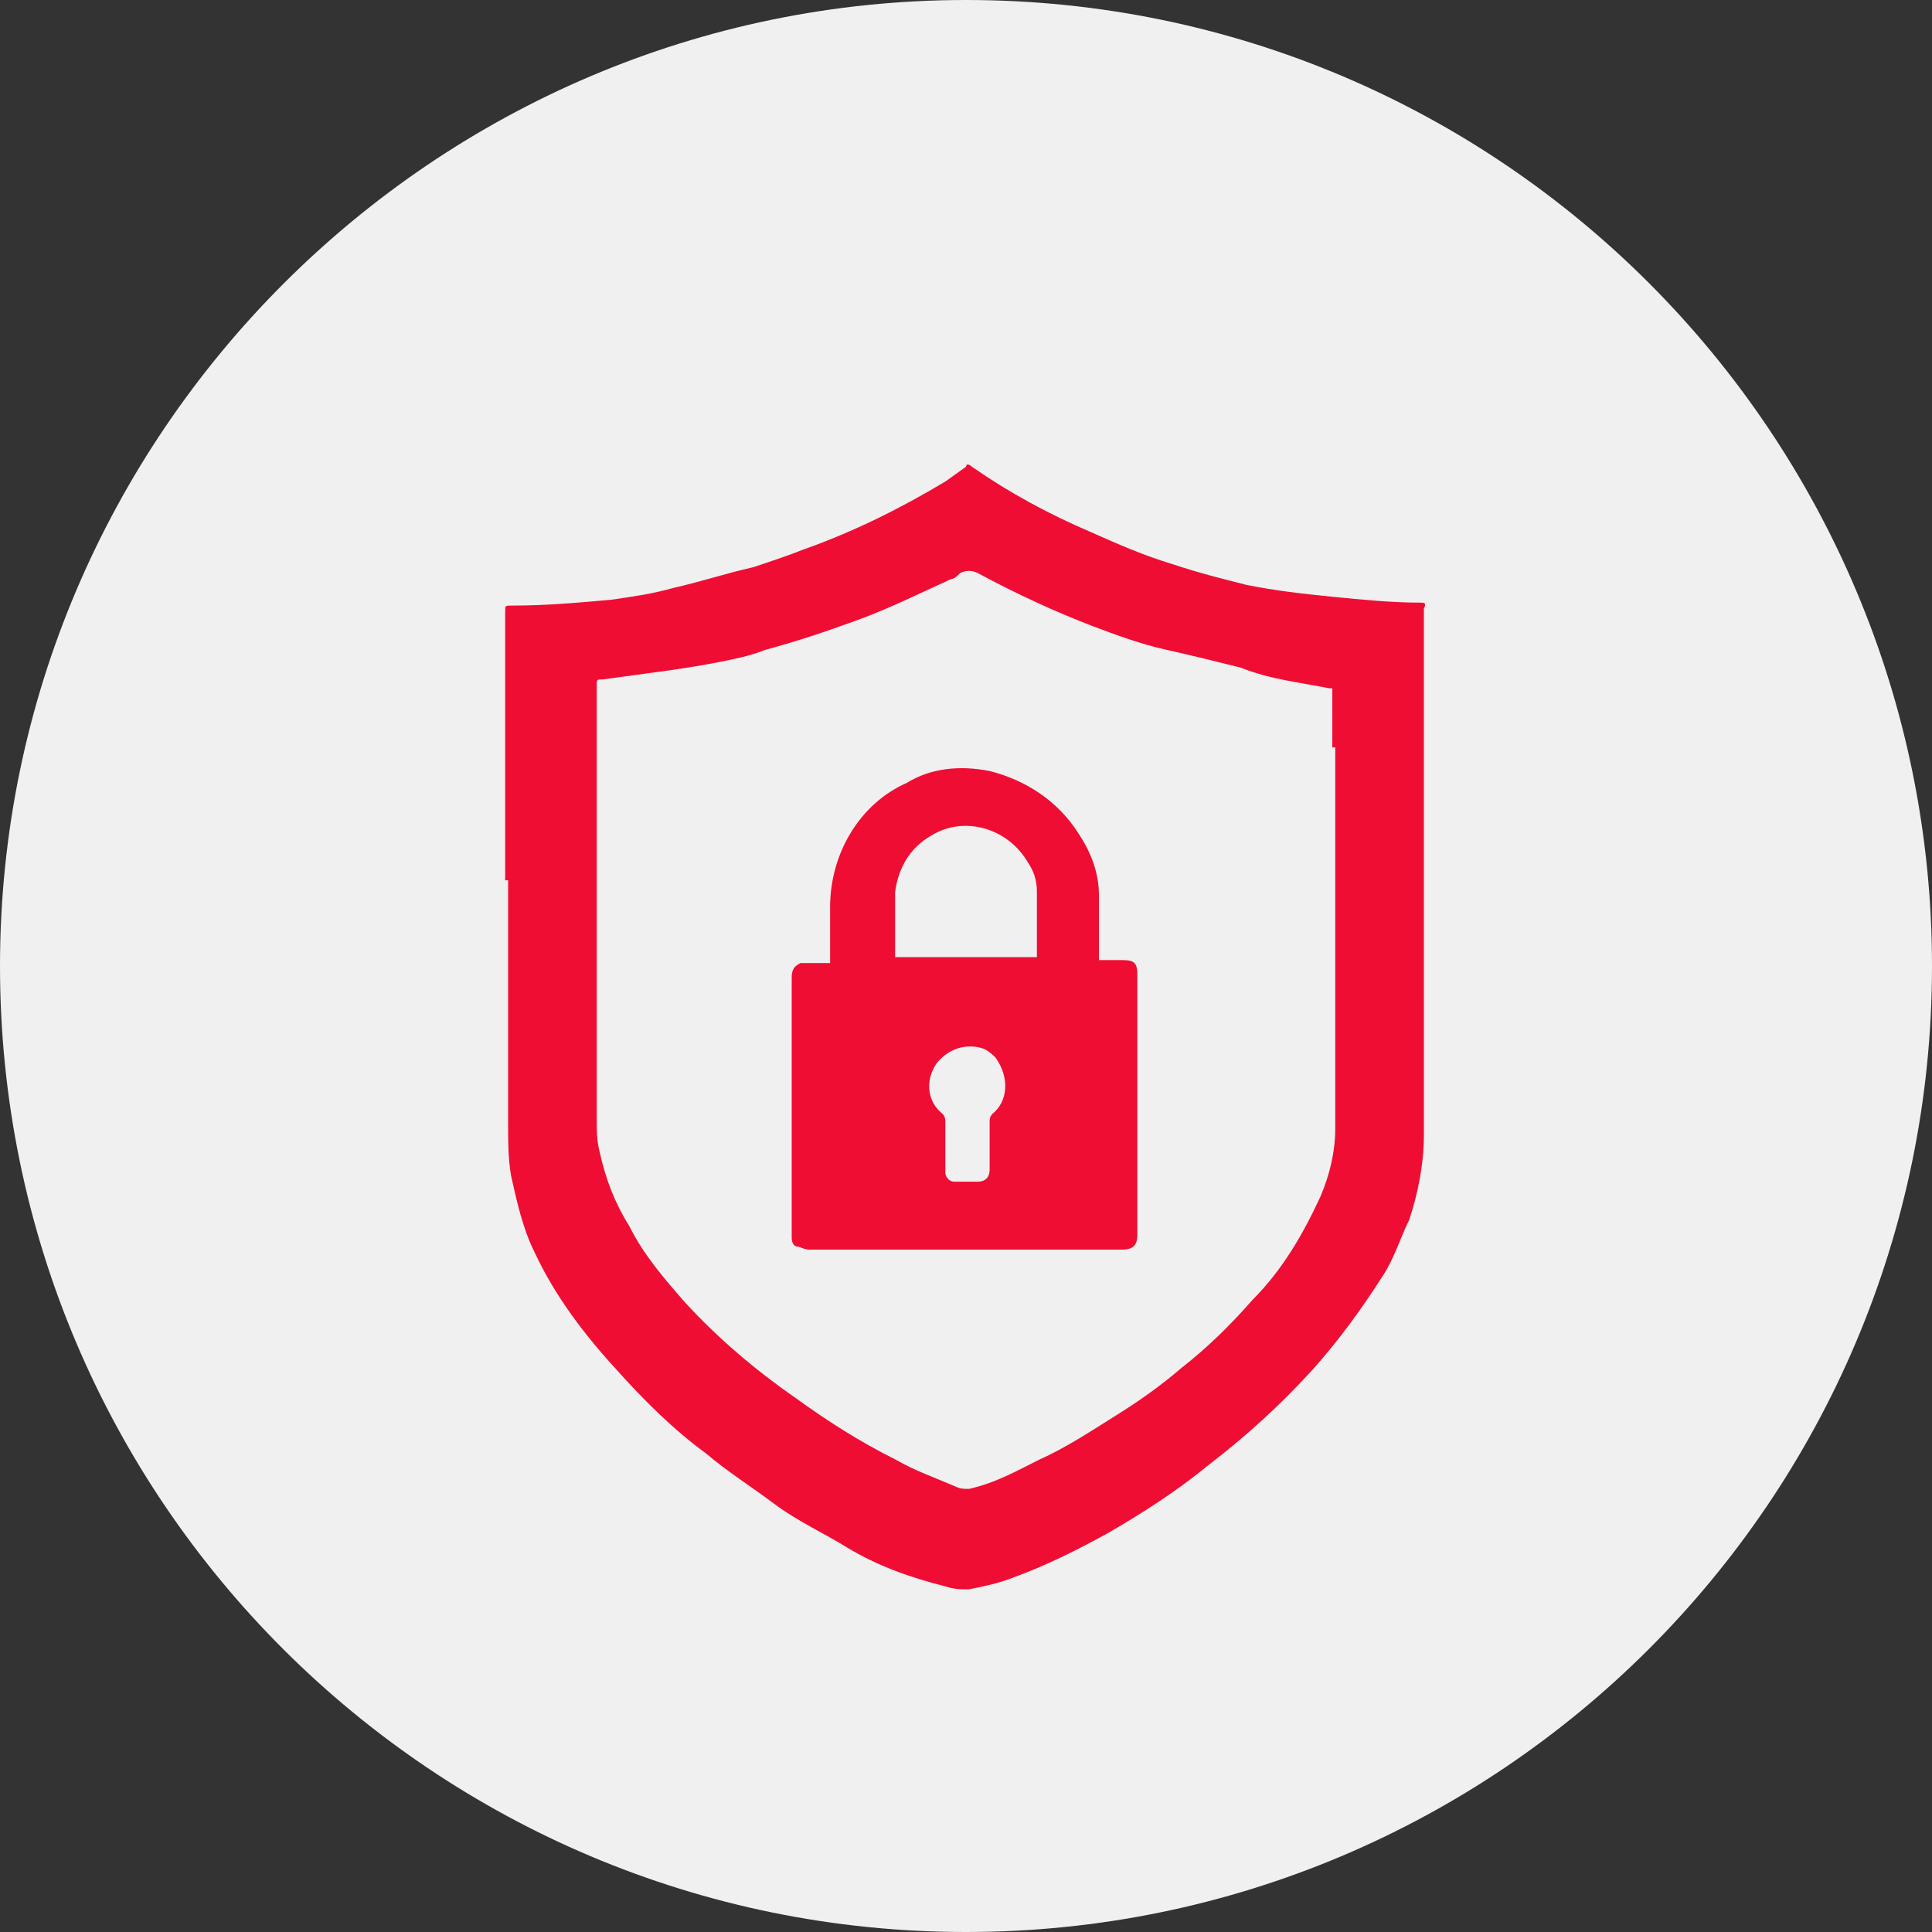
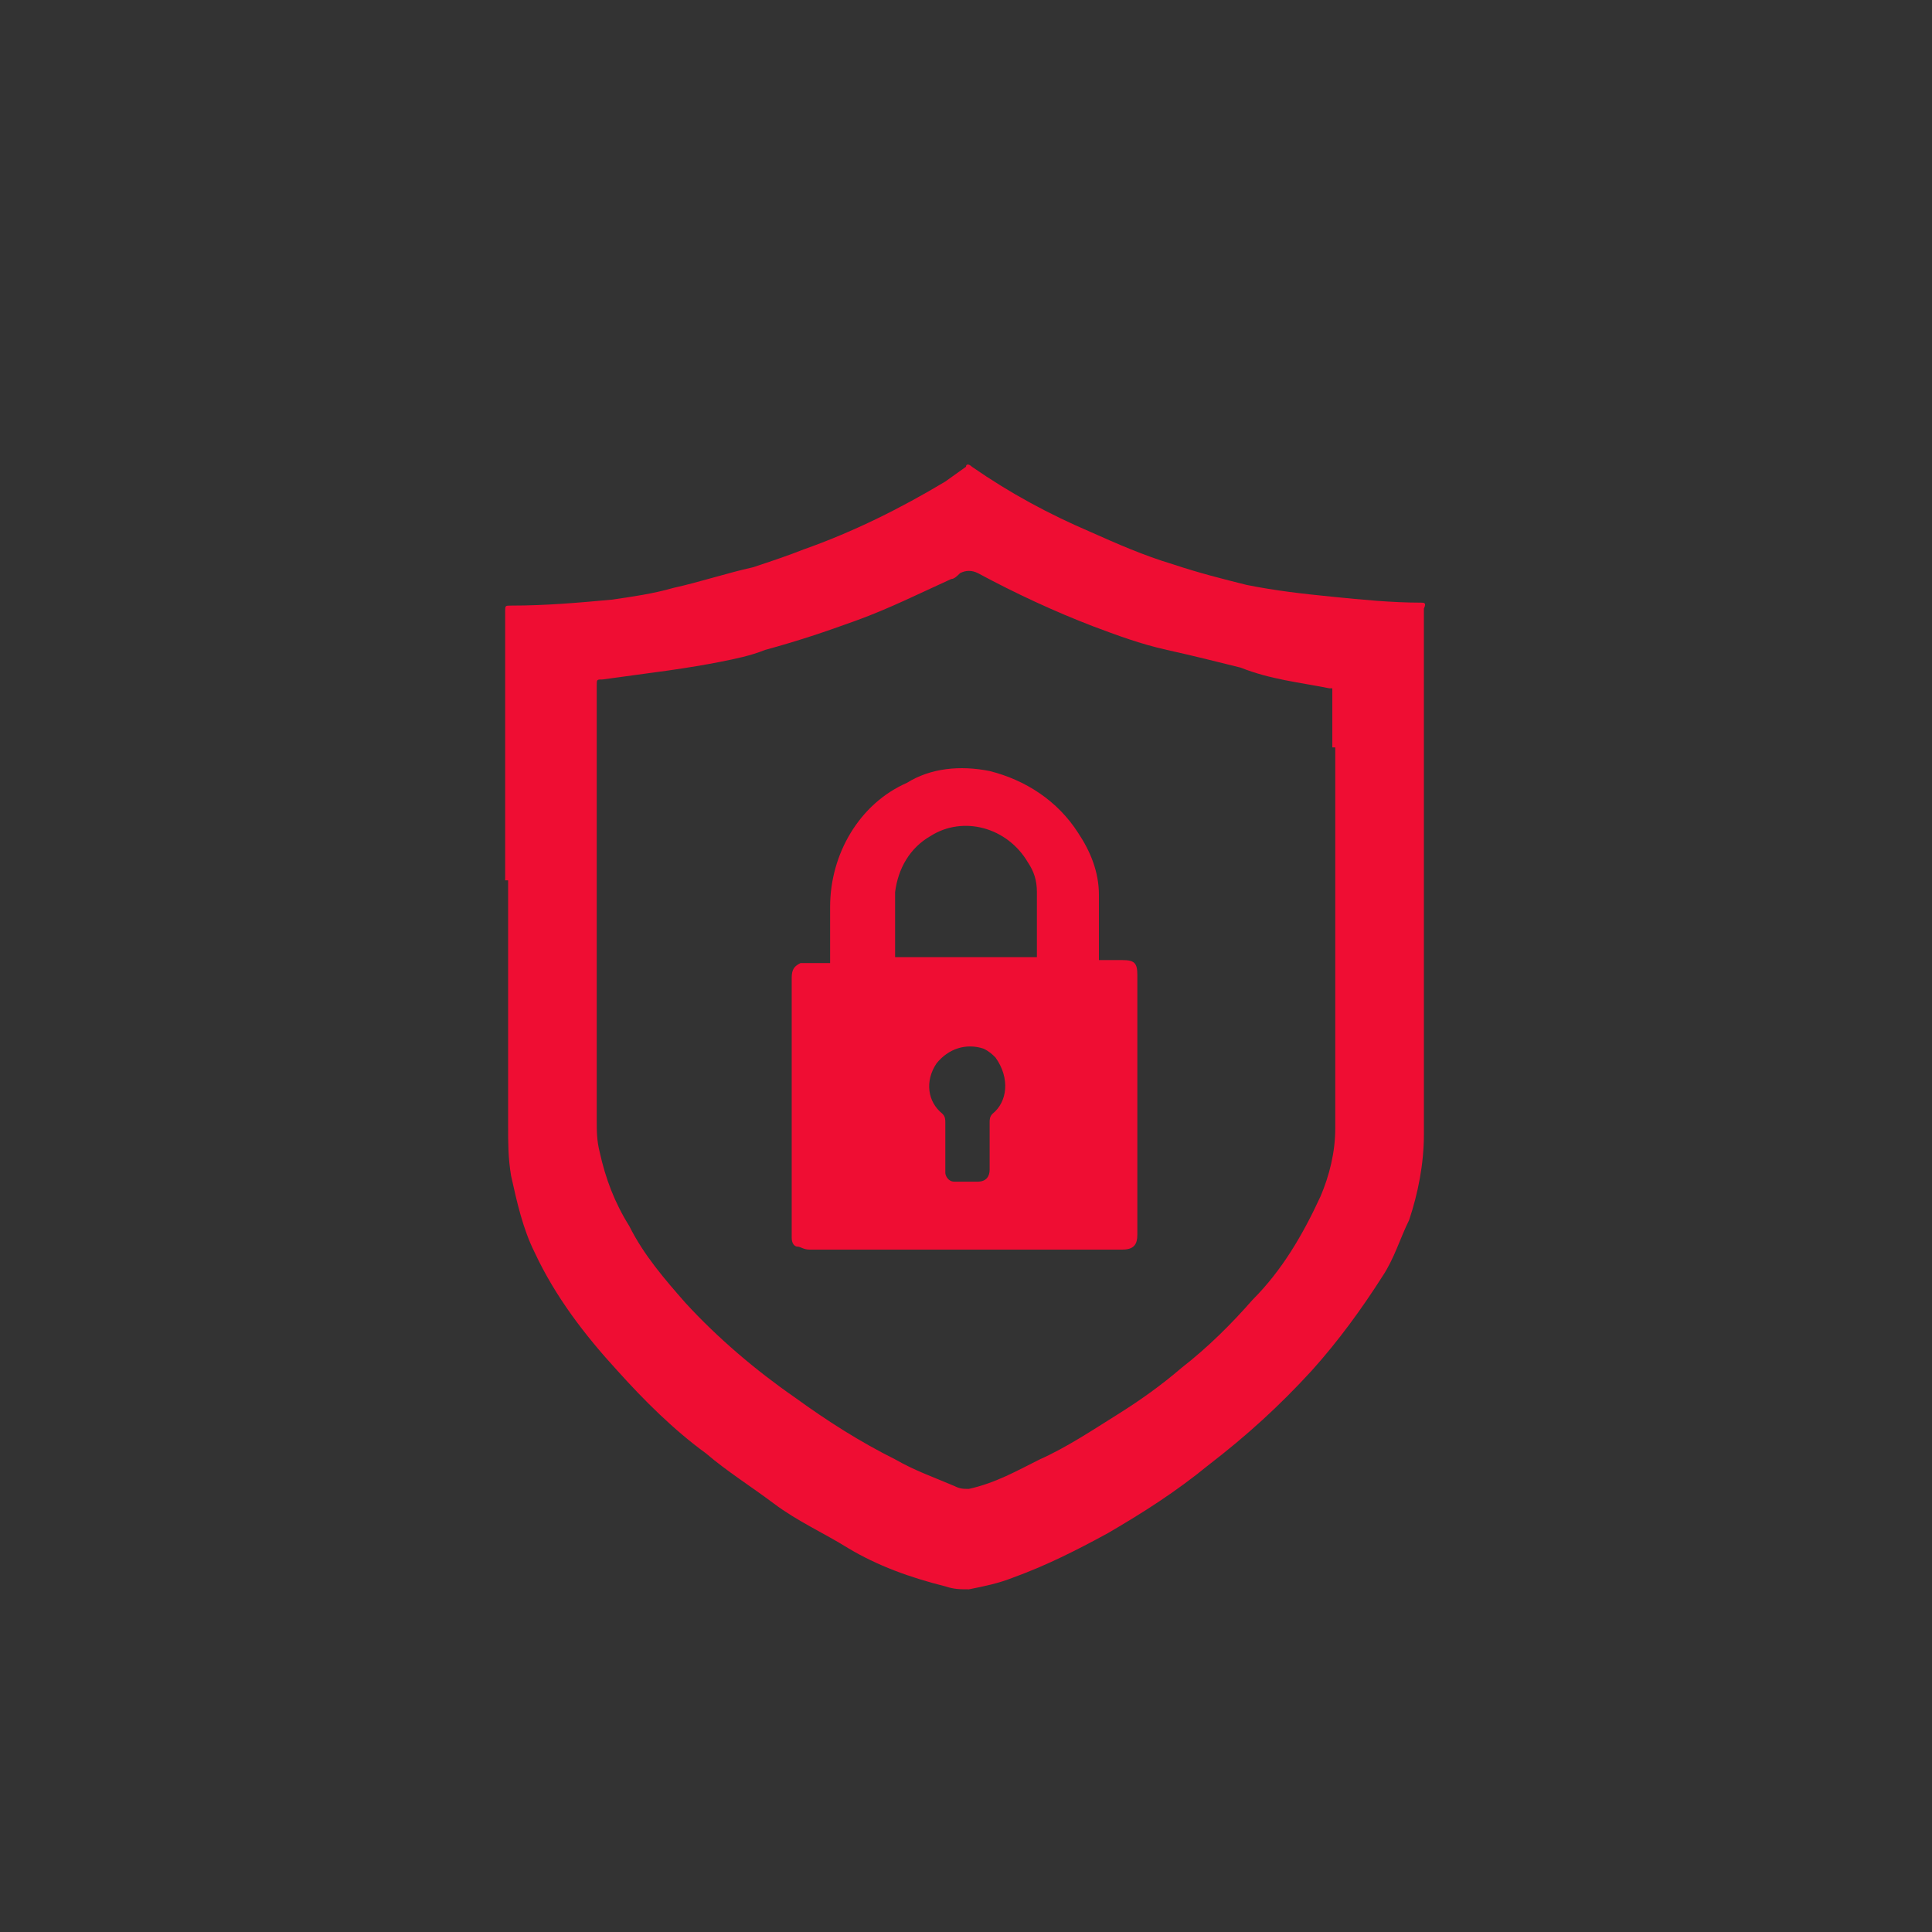
<svg xmlns="http://www.w3.org/2000/svg" version="1.1" id="Слой_1" x="0px" y="0px" viewBox="0 0 65.4 65.4" style="enable-background:new 0 0 65.4 65.4;" xml:space="preserve">
  <rect x="0" y="0" width="65.4" height="65.4" fill="#333333" stroke="none" />
  <style type="text/css">
	.st0{fill:#F0F0F0;}
	.st1{fill:#EF0D33;}
</style>
-   <path id="BACK" class="st0" d="M32.7,0L32.7,0c18.1,0,32.7,14.7,32.7,32.7l0,0c0,18.1-14.7,32.7-32.7,32.7l0,0  C14.7,65.4,0,50.8,0,32.7l0,0C0,14.7,14.7,0,32.7,0z" />
  <g>
    <path class="st1" d="M48.1,20.4c-1,0-2-0.1-3-0.2s-1.9-0.2-2.9-0.4c-0.8-0.2-1.6-0.4-2.5-0.7c-1-0.3-1.9-0.7-2.8-1.1   c-1.4-0.6-2.7-1.3-4-2.2c-0.1-0.1-0.2-0.1-0.2,0L32,16.3c-1.5,0.9-3.1,1.7-4.8,2.3c-0.5,0.2-1.1,0.4-1.7,0.6   c-0.9,0.2-1.8,0.5-2.7,0.7c-0.7,0.2-1.4,0.3-2.1,0.4c-1.1,0.1-2.2,0.2-3.4,0.2c-0.2,0-0.2,0-0.2,0.2v9.1l0.1,0c0,2.8,0,5.5,0,8.3   c0,0.6,0,1.1,0.1,1.7c0.2,0.9,0.4,1.8,0.8,2.6c0.7,1.5,1.7,2.8,2.8,4c0.9,1,1.9,2,3,2.8c0.7,0.6,1.5,1.1,2.3,1.7s1.7,1,2.5,1.5   c1,0.6,2.1,1,3.3,1.3c0.3,0.1,0.5,0.1,0.8,0.1c0.5-0.1,1-0.2,1.5-0.4c1.1-0.4,2.1-0.9,3.2-1.5c1.2-0.7,2.3-1.4,3.4-2.3   c1.3-1,2.4-2,3.5-3.2c0.9-1,1.7-2.1,2.4-3.2c0.4-0.6,0.6-1.3,0.9-1.9c0.3-0.9,0.5-1.9,0.5-2.9V20.6C48.3,20.4,48.2,20.4,48.1,20.4z    M45.2,25.3c0,2.9,0,5.8,0,8.7c0,1.4,0,2.8,0,4.2c0,0.8-0.2,1.6-0.5,2.3c-0.6,1.3-1.3,2.5-2.3,3.5c-0.7,0.8-1.5,1.6-2.4,2.3   c-0.7,0.6-1.4,1.1-2.2,1.6c-0.8,0.5-1.7,1.1-2.6,1.5c-0.8,0.4-1.5,0.8-2.4,1c-0.2,0-0.3,0-0.5-0.1c-0.7-0.3-1.3-0.5-2-0.9   c-1.2-0.6-2.3-1.3-3.4-2.1c-1.3-0.9-2.6-2-3.7-3.2c-0.7-0.8-1.4-1.6-1.9-2.6c-0.5-0.8-0.8-1.6-1-2.5c-0.1-0.4-0.1-0.7-0.1-1.1   c0-4.7,0-9.3,0-14c0-0.2,0-0.5,0-0.7s0-0.2,0.2-0.2c0.7-0.1,1.5-0.2,2.2-0.3s1.3-0.2,1.8-0.3s1-0.2,1.5-0.4c1.1-0.3,2-0.6,3.1-1   s2.1-0.9,3.2-1.4c0.1,0,0.2-0.1,0.3-0.2c0.2-0.1,0.4-0.1,0.6,0c1.3,0.7,2.6,1.3,3.9,1.8c0.8,0.3,1.6,0.6,2.5,0.8s1.7,0.4,2.5,0.6   C43,23,44,23.1,45,23.3h0.1l0,0V25.3z" />
    <path class="st1" d="M38,32.5h-0.8l0-0.2c0-0.6,0-1.3,0-2c0-0.8-0.3-1.5-0.7-2.1c-0.7-1.1-1.8-1.8-3-2.1c-1-0.2-2-0.1-2.8,0.4   c-1.6,0.7-2.6,2.4-2.6,4.2c0,0.6,0,1.2,0,1.7v0.2h-0.1h-0.6c-0.1,0-0.2,0-0.3,0c-0.2,0.1-0.3,0.2-0.3,0.5v6.6c0,0.4,0,0.6,0,1   s0,0.8,0,1.2c0,0.2,0.1,0.3,0.2,0.3c0.1,0,0.2,0.1,0.4,0.1H38c0.4,0,0.5-0.2,0.5-0.5s0-0.7,0-1.1c0-1.3,0-2.6,0-3.9s0-2.5,0-3.8   C38.5,32.6,38.4,32.5,38,32.5z M33.6,37.7c-0.1,0.1-0.1,0.2-0.1,0.3v1.6c0,0.2-0.1,0.4-0.4,0.4h-0.4h-0.4c0,0,0,0,0,0   c-0.2,0-0.3-0.2-0.3-0.3c0-0.6,0-1.1,0-1.7c0-0.1,0-0.2-0.1-0.3c-0.5-0.4-0.6-1.1-0.2-1.7c0.4-0.5,1-0.7,1.6-0.5   c0.2,0.1,0.3,0.2,0.4,0.3C34.2,36.5,34.1,37.3,33.6,37.7z M35.1,32.4C35.1,32.4,35.1,32.5,35.1,32.4l-4.8,0c0,0,0-0.1,0-0.1   c0-0.7,0-1.4,0-2.1c0.1-0.8,0.5-1.5,1.2-1.9c1.1-0.7,2.6-0.3,3.3,0.9c0.2,0.3,0.3,0.6,0.3,1C35.1,31,35.1,31.7,35.1,32.4z" />
  </g>
</svg>